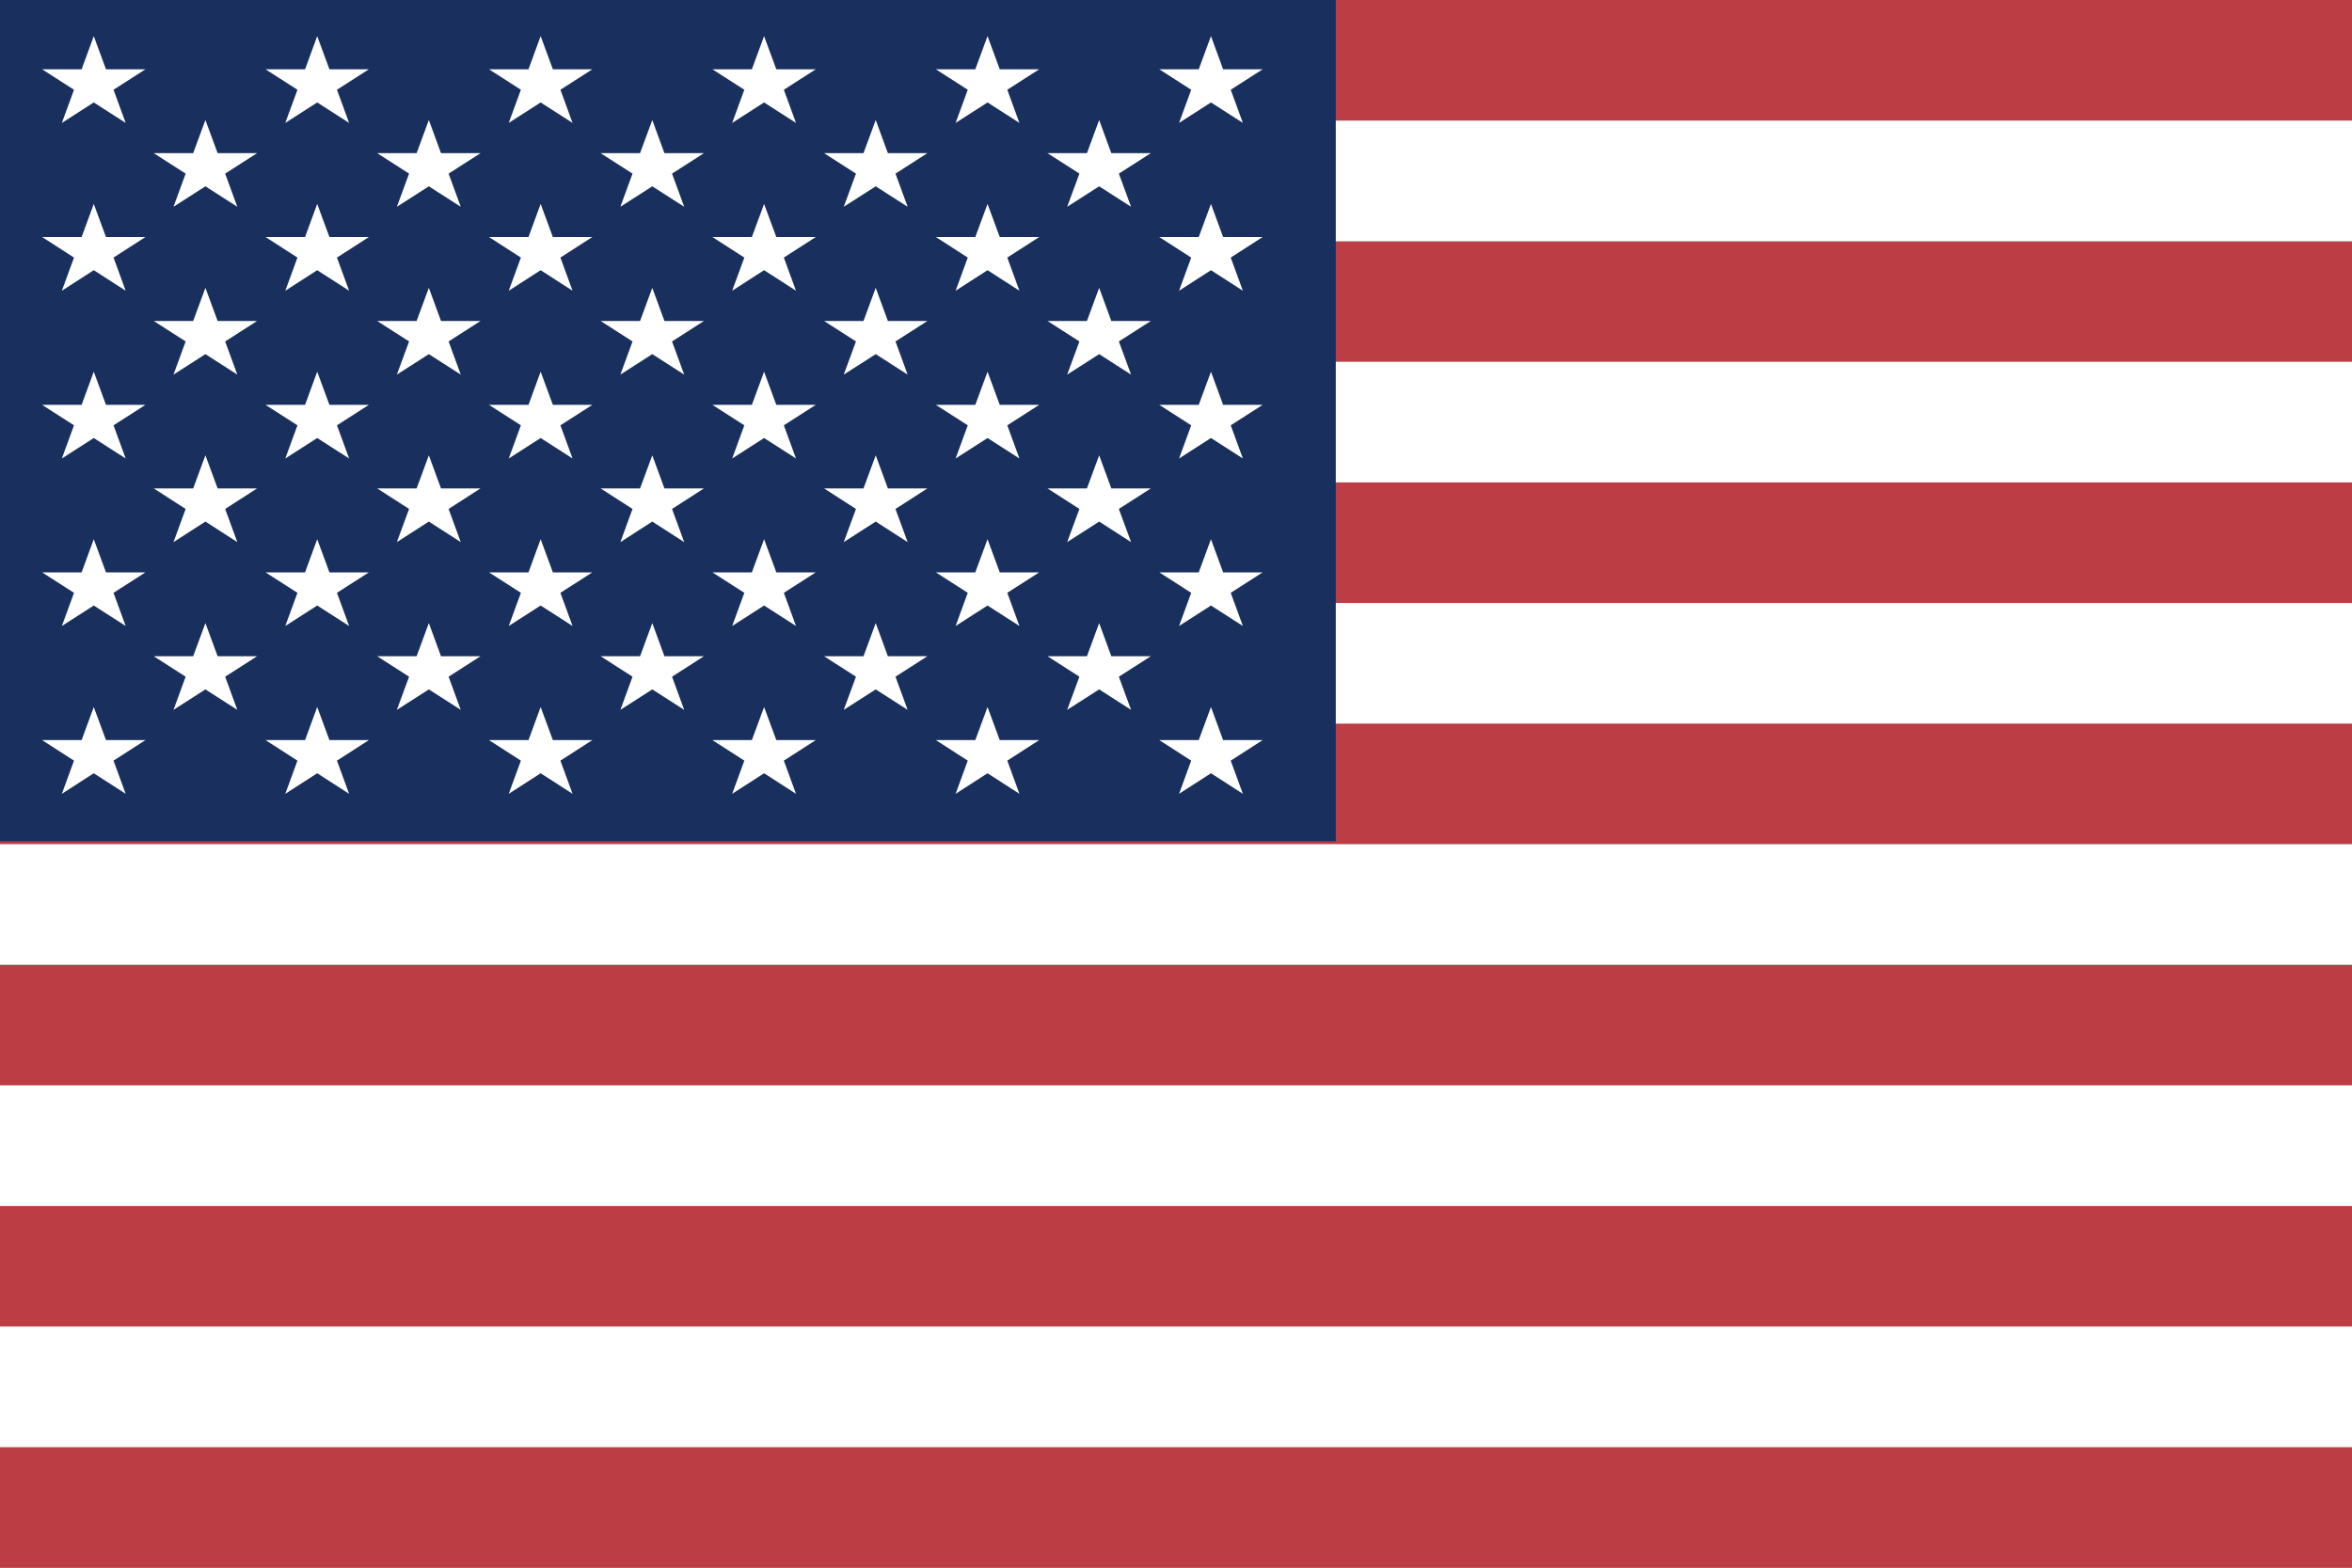
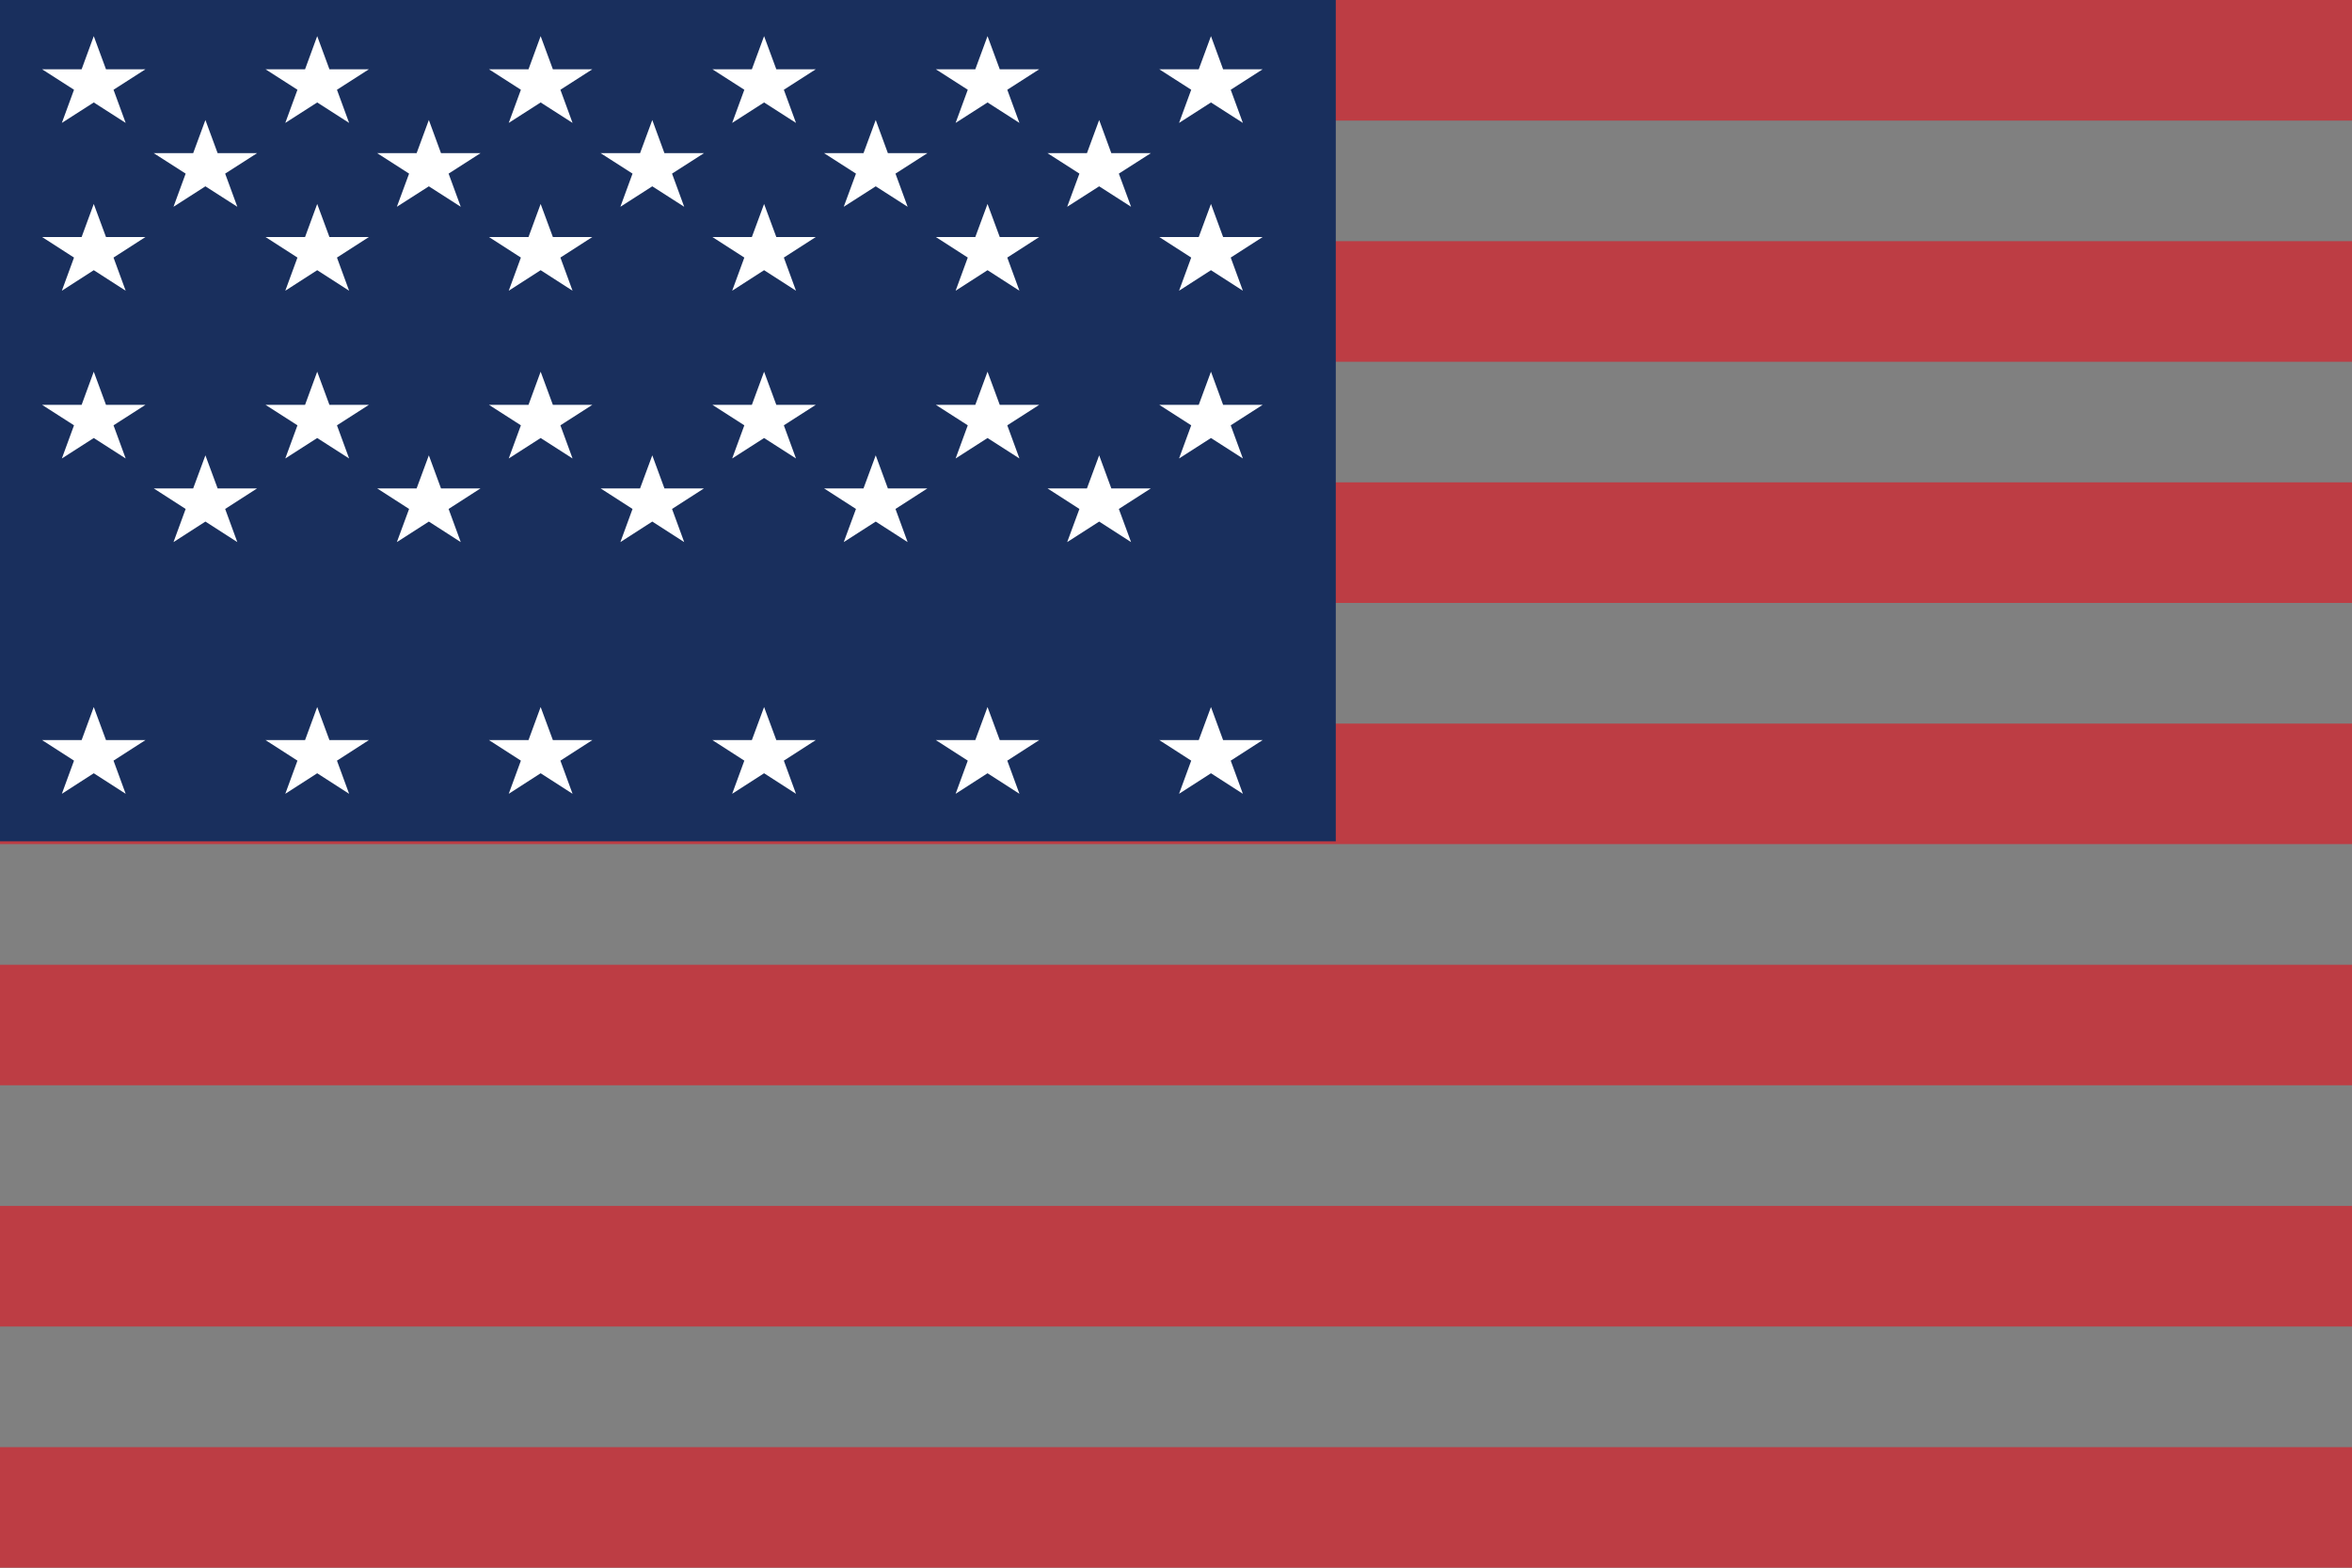
<svg xmlns="http://www.w3.org/2000/svg" width="30" height="20" viewBox="0 0 30 20" fill="none">
  <rect x="0" y="0" width="30" height="20" fill="#808080" stroke="none" />
  <g clip-path="url(#clip0_235_13)">
    <path fill-rule="evenodd" clip-rule="evenodd" d="M0 0H30V1.538H0V0ZM0 3.077H30V4.615H0V3.077ZM0 6.154H30V7.692H0V6.154ZM0 9.231H30V10.769H0V9.231ZM0 12.308H30V13.846H0V12.308ZM0 15.385H30V16.923H0V15.385ZM0 18.462H30V20H0V18.462Z" fill="#BD3D44" />
-     <path fill-rule="evenodd" clip-rule="evenodd" d="M0 1.539H30V3.078H0V1.539ZM0 4.616H30V6.154H0V4.616ZM0 7.693H30V9.231H0V7.693ZM0 10.77H30V12.308H0V10.77ZM0 13.847H30V15.385H0V13.847ZM0 16.924H30V18.462H0V16.924Z" fill="white" />
    <path fill-rule="evenodd" clip-rule="evenodd" d="M0 0H17.038V10.733H0V0Z" fill="#192F5D" />
    <path fill-rule="evenodd" clip-rule="evenodd" d="M1.196 0.461L1.352 0.884H1.855L1.448 1.145L1.603 1.568L1.196 1.307L0.789 1.568L0.944 1.145L0.537 0.884H1.041L1.196 0.461ZM4.046 0.461L4.202 0.884H4.705L4.298 1.145L4.453 1.568L4.046 1.307L3.639 1.568L3.794 1.145L3.387 0.884H3.891L4.046 0.461ZM6.896 0.461L7.052 0.884H7.555L7.148 1.145L7.303 1.568L6.896 1.307L6.489 1.568L6.644 1.145L6.237 0.884H6.741L6.896 0.461ZM9.746 0.461L9.902 0.884H10.405L9.998 1.145L10.153 1.568L9.746 1.307L9.339 1.568L9.494 1.145L9.087 0.884H9.59L9.746 0.461ZM12.596 0.461L12.752 0.884H13.255L12.848 1.145L13.003 1.568L12.596 1.307L12.189 1.568L12.344 1.145L11.937 0.884H12.44L12.596 0.461ZM15.446 0.461L15.601 0.884H16.105L15.698 1.145L15.853 1.568L15.446 1.307L15.039 1.568L15.194 1.145L14.787 0.884H15.29L15.446 0.461Z" fill="white" />
    <path fill-rule="evenodd" clip-rule="evenodd" d="M2.62 1.531L2.776 1.954H3.279L2.872 2.215L3.027 2.638L2.62 2.377L2.213 2.638L2.368 2.215L1.961 1.954H2.464L2.62 1.531ZM5.47 1.531L5.625 1.954H6.129L5.722 2.215L5.877 2.638L5.47 2.377L5.062 2.638L5.218 2.215L4.811 1.954H5.314L5.47 1.531ZM8.32 1.531L8.475 1.954H8.979L8.572 2.215L8.727 2.638L8.32 2.377L7.913 2.638L8.068 2.215L7.661 1.954H8.164L8.32 1.531ZM11.17 1.531L11.325 1.954H11.829L11.422 2.215L11.577 2.638L11.17 2.377L10.762 2.638L10.918 2.215L10.511 1.954H11.014L11.17 1.531ZM14.02 1.531L14.175 1.954H14.679L14.271 2.215L14.427 2.638L14.02 2.377L13.612 2.638L13.768 2.215L13.361 1.954H13.864L14.02 1.531Z" fill="white" />
    <path fill-rule="evenodd" clip-rule="evenodd" d="M1.196 2.602L1.352 3.024H1.855L1.448 3.286L1.603 3.709L1.196 3.447L0.789 3.709L0.944 3.286L0.537 3.024H1.041L1.196 2.602ZM4.046 2.602L4.202 3.024H4.705L4.298 3.286L4.453 3.709L4.046 3.447L3.639 3.709L3.794 3.286L3.387 3.024H3.891L4.046 2.602ZM6.896 2.602L7.052 3.024H7.555L7.148 3.286L7.303 3.709L6.896 3.447L6.489 3.709L6.644 3.286L6.237 3.024H6.741L6.896 2.602ZM9.746 2.602L9.902 3.024H10.405L9.998 3.286L10.153 3.709L9.746 3.447L9.339 3.709L9.494 3.286L9.087 3.024H9.59L9.746 2.602ZM12.596 2.602L12.752 3.024H13.255L12.848 3.286L13.003 3.709L12.596 3.447L12.189 3.709L12.344 3.286L11.937 3.024H12.44L12.596 2.602ZM15.446 2.602L15.601 3.024H16.105L15.698 3.286L15.853 3.709L15.446 3.447L15.039 3.709L15.194 3.286L14.787 3.024H15.29L15.446 2.602Z" fill="white" />
-     <path fill-rule="evenodd" clip-rule="evenodd" d="M2.62 3.672L2.776 4.095H3.279L2.872 4.356L3.027 4.779L2.62 4.518L2.213 4.779L2.368 4.356L1.961 4.095H2.464L2.62 3.672ZM5.47 3.672L5.625 4.095H6.129L5.722 4.356L5.877 4.779L5.47 4.518L5.062 4.779L5.218 4.356L4.811 4.095H5.314L5.47 3.672ZM8.32 3.672L8.475 4.095H8.979L8.572 4.356L8.727 4.779L8.32 4.518L7.913 4.779L8.068 4.356L7.661 4.095H8.164L8.32 3.672ZM11.17 3.672L11.325 4.095H11.829L11.422 4.356L11.577 4.779L11.17 4.518L10.762 4.779L10.918 4.356L10.511 4.095H11.014L11.17 3.672ZM14.02 3.672L14.175 4.095H14.679L14.271 4.356L14.427 4.779L14.02 4.518L13.612 4.779L13.768 4.356L13.361 4.095H13.864L14.02 3.672Z" fill="white" />
    <path fill-rule="evenodd" clip-rule="evenodd" d="M1.196 4.742L1.352 5.165H1.855L1.448 5.426L1.603 5.849L1.196 5.588L0.789 5.849L0.944 5.426L0.537 5.165H1.041L1.196 4.742ZM4.046 4.742L4.202 5.165H4.705L4.298 5.426L4.453 5.849L4.046 5.588L3.639 5.849L3.794 5.426L3.387 5.165H3.891L4.046 4.742ZM6.896 4.742L7.052 5.165H7.555L7.148 5.426L7.303 5.849L6.896 5.588L6.489 5.849L6.644 5.426L6.237 5.165H6.741L6.896 4.742ZM9.746 4.742L9.902 5.165H10.405L9.998 5.426L10.153 5.849L9.746 5.588L9.339 5.849L9.494 5.426L9.087 5.165H9.59L9.746 4.742ZM12.596 4.742L12.752 5.165H13.255L12.848 5.426L13.003 5.849L12.596 5.588L12.189 5.849L12.344 5.426L11.937 5.165H12.44L12.596 4.742ZM15.446 4.742L15.601 5.165H16.105L15.698 5.426L15.853 5.849L15.446 5.588L15.039 5.849L15.194 5.426L14.787 5.165H15.29L15.446 4.742Z" fill="white" />
    <path fill-rule="evenodd" clip-rule="evenodd" d="M2.62 5.809L2.776 6.231H3.279L2.872 6.493L3.027 6.916L2.62 6.654L2.213 6.916L2.368 6.493L1.961 6.231H2.464L2.62 5.809ZM5.47 5.809L5.625 6.231H6.129L5.722 6.493L5.877 6.916L5.47 6.654L5.062 6.916L5.218 6.493L4.811 6.231H5.314L5.47 5.809ZM8.32 5.809L8.475 6.231H8.979L8.572 6.493L8.727 6.916L8.32 6.654L7.913 6.916L8.068 6.493L7.661 6.231H8.164L8.32 5.809ZM11.17 5.809L11.325 6.231H11.829L11.422 6.493L11.577 6.916L11.17 6.654L10.762 6.916L10.918 6.493L10.511 6.231H11.014L11.17 5.809ZM14.02 5.809L14.175 6.231H14.679L14.271 6.493L14.427 6.916L14.02 6.654L13.612 6.916L13.768 6.493L13.361 6.231H13.864L14.02 5.809Z" fill="white" />
-     <path fill-rule="evenodd" clip-rule="evenodd" d="M1.196 6.879L1.352 7.302H1.855L1.448 7.563L1.603 7.986L1.196 7.725L0.789 7.986L0.944 7.563L0.537 7.302H1.041L1.196 6.879ZM4.046 6.879L4.202 7.302H4.705L4.298 7.563L4.453 7.986L4.046 7.725L3.639 7.986L3.794 7.563L3.387 7.302H3.891L4.046 6.879ZM6.896 6.879L7.052 7.302H7.555L7.148 7.563L7.303 7.986L6.896 7.725L6.489 7.986L6.644 7.563L6.237 7.302H6.741L6.896 6.879ZM9.746 6.879L9.902 7.302H10.405L9.998 7.563L10.153 7.986L9.746 7.725L9.339 7.986L9.494 7.563L9.087 7.302H9.59L9.746 6.879ZM12.596 6.879L12.752 7.302H13.255L12.848 7.563L13.003 7.986L12.596 7.725L12.189 7.986L12.344 7.563L11.937 7.302H12.44L12.596 6.879ZM15.446 6.879L15.601 7.302H16.105L15.698 7.563L15.853 7.986L15.446 7.725L15.039 7.986L15.194 7.563L14.787 7.302H15.29L15.446 6.879Z" fill="white" />
-     <path fill-rule="evenodd" clip-rule="evenodd" d="M2.62 7.949L2.776 8.372H3.279L2.872 8.633L3.027 9.056L2.62 8.795L2.213 9.056L2.368 8.633L1.961 8.372H2.464L2.62 7.949ZM5.47 7.949L5.625 8.372H6.129L5.722 8.633L5.877 9.056L5.47 8.795L5.062 9.056L5.218 8.633L4.811 8.372H5.314L5.47 7.949ZM8.32 7.949L8.475 8.372H8.979L8.572 8.633L8.727 9.056L8.32 8.795L7.913 9.056L8.068 8.633L7.661 8.372H8.164L8.32 7.949ZM11.17 7.949L11.325 8.372H11.829L11.422 8.633L11.577 9.056L11.17 8.795L10.762 9.056L10.918 8.633L10.511 8.372H11.014L11.17 7.949ZM14.02 7.949L14.175 8.372H14.679L14.271 8.633L14.427 9.056L14.02 8.795L13.612 9.056L13.768 8.633L13.361 8.372H13.864L14.02 7.949Z" fill="white" />
    <path fill-rule="evenodd" clip-rule="evenodd" d="M1.196 9.02L1.352 9.442H1.855L1.448 9.704L1.603 10.127L1.196 9.865L0.789 10.127L0.944 9.704L0.537 9.442H1.041L1.196 9.02ZM4.046 9.02L4.202 9.442H4.705L4.298 9.704L4.453 10.127L4.046 9.865L3.639 10.127L3.794 9.704L3.387 9.442H3.891L4.046 9.02ZM6.896 9.02L7.052 9.442H7.555L7.148 9.704L7.303 10.127L6.896 9.865L6.489 10.127L6.644 9.704L6.237 9.442H6.741L6.896 9.02ZM9.746 9.02L9.902 9.442H10.405L9.998 9.704L10.153 10.127L9.746 9.865L9.339 10.127L9.494 9.704L9.087 9.442H9.59L9.746 9.02ZM12.596 9.02L12.752 9.442H13.255L12.848 9.704L13.003 10.127L12.596 9.865L12.189 10.127L12.344 9.704L11.937 9.442H12.44L12.596 9.02ZM15.446 9.02L15.601 9.442H16.105L15.698 9.704L15.853 10.127L15.446 9.865L15.039 10.127L15.194 9.704L14.787 9.442H15.29L15.446 9.02Z" fill="white" />
  </g>
  <defs>
    <clipPath id="clip0_235_13">
      <rect width="30" height="20" fill="white" />
    </clipPath>
  </defs>
</svg>